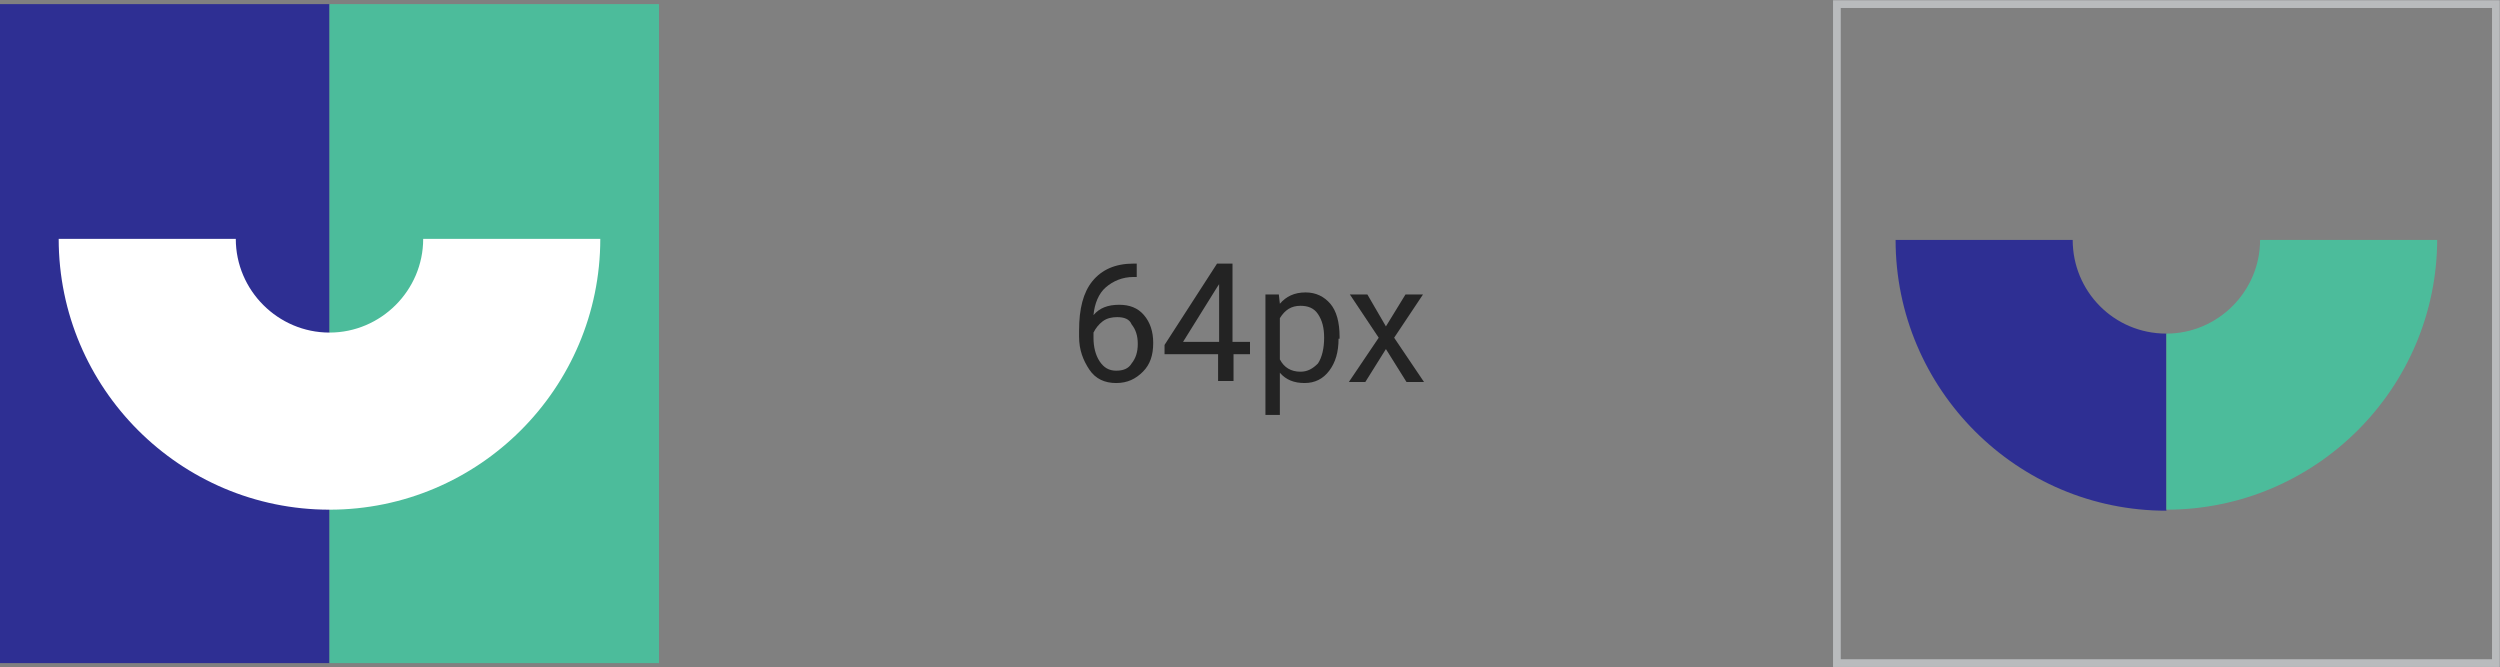
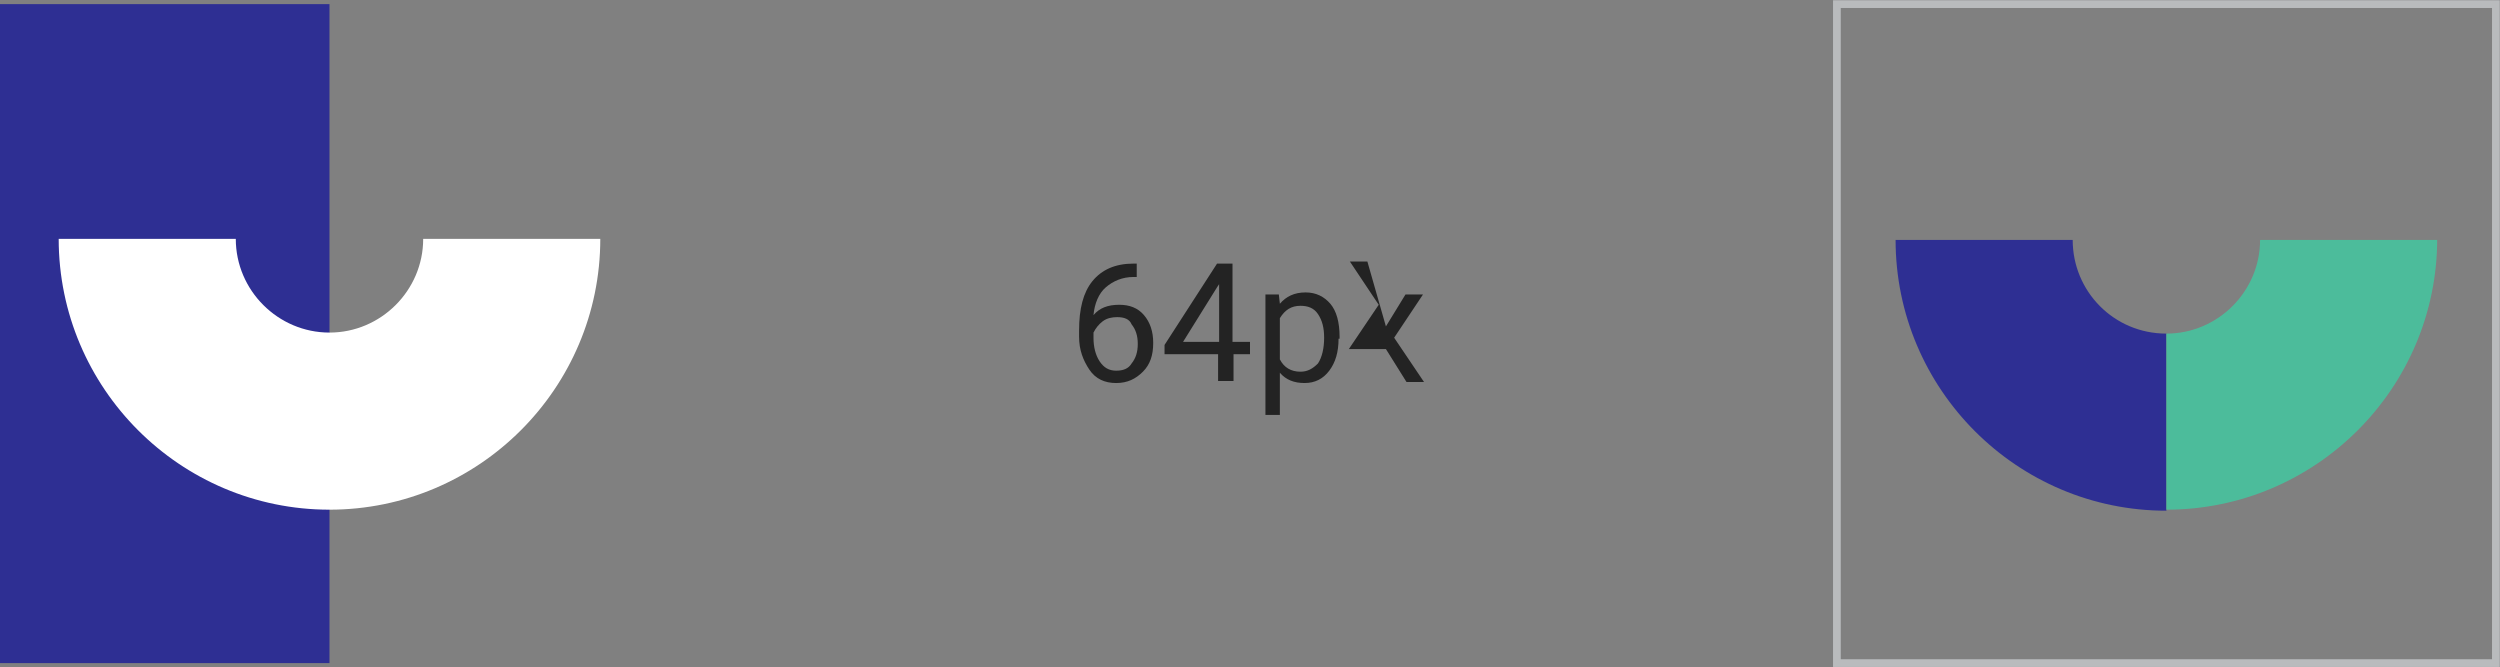
<svg xmlns="http://www.w3.org/2000/svg" id="Слой_1" x="0px" y="0px" viewBox="0 0 242.8 64.8" xml:space="preserve">
  <rect x="0" y="0" width="242.8" height="64.8" fill="#808080" stroke="none" />
  <g>
    <g>
      <g>
        <path fill="#2E2F93" d="M210.4,32.4v17.2c-14.5,0-26.3-11.8-26.3-26.3h17.2C201.3,28.3,205.3,32.4,210.4,32.4z" />
        <path fill="#4CBC9B" d="M236.7,23.2c0,14.5-11.8,26.3-26.3,26.3V32.4c5,0,9.1-4.1,9.1-9.1H236.7z" />
      </g>
      <rect x="178.4" y="0.4" fill="none" stroke="#B9BBBD" stroke-width="0.75" stroke-miterlimit="10" width="64" height="64" />
    </g>
    <g>
      <rect x="0" y="0.4" fill="#2E2F93" width="32" height="64" />
-       <rect x="32" y="0.4" fill="#4CBC9B" width="32" height="64" />
      <g>
        <path fill="#FFFFFF" d="M58.3,23.2c0,14.5-11.8,26.3-26.3,26.3c-14.5,0-26.3-11.8-26.3-26.3h17.2c0,5,4.1,9.1,9.1,9.1 c5,0,9.1-4.1,9.1-9.1H58.3z" />
      </g>
    </g>
    <g>
      <g>
        <path fill="#232323" d="M110.4,25.7v1.2h-0.3c-1.1,0-2,0.4-2.7,1c-0.7,0.6-1.1,1.6-1.2,2.7c0.6-0.7,1.4-1,2.5-1 c1,0,1.8,0.3,2.4,1c0.6,0.7,0.9,1.6,0.9,2.7c0,1.2-0.3,2.1-1,2.8s-1.5,1.1-2.6,1.1c-1.1,0-2-0.4-2.6-1.3s-1-1.9-1-3.2v-0.6 c0-2.1,0.4-3.7,1.3-4.8c0.9-1.1,2.2-1.7,4-1.7H110.4z M108.5,30.8c-0.5,0-1,0.1-1.4,0.4s-0.7,0.7-0.9,1.1v0.5 c0,0.9,0.2,1.7,0.6,2.3c0.4,0.6,0.9,0.9,1.6,0.9c0.7,0,1.2-0.2,1.5-0.7c0.4-0.5,0.6-1.1,0.6-1.9c0-0.8-0.2-1.4-0.6-1.9 C109.7,31,109.2,30.8,108.5,30.8z" />
        <path fill="#232323" d="M119.8,33.2h1.6v1.2h-1.6v2.6h-1.5v-2.6h-5.2v-0.9l5.1-7.9h1.5V33.2z M114.9,33.2h3.5v-5.6l-0.2,0.3 L114.9,33.2z" />
        <path fill="#232323" d="M130,32.9c0,1.3-0.3,2.3-0.9,3.1c-0.6,0.8-1.4,1.2-2.4,1.2c-1,0-1.8-0.3-2.4-1v4.1h-1.4V28.6h1.3l0.1,0.9 c0.6-0.7,1.4-1.1,2.5-1.1c1,0,1.8,0.4,2.4,1.1s0.9,1.8,0.9,3.2V32.9z M128.6,32.8c0-1-0.2-1.7-0.6-2.3c-0.4-0.6-1-0.8-1.7-0.8 c-0.9,0-1.5,0.4-2,1.2v4c0.4,0.8,1.1,1.2,2,1.2c0.7,0,1.2-0.3,1.7-0.8C128.4,34.7,128.6,33.8,128.6,32.8z" />
-         <path fill="#232323" d="M134.6,31.7l1.9-3.1h1.7l-2.8,4.2l2.9,4.3h-1.7l-2-3.2l-2,3.2H131l2.9-4.3l-2.8-4.2h1.7L134.6,31.7z" />
+         <path fill="#232323" d="M134.6,31.7l1.9-3.1h1.7l-2.8,4.2l2.9,4.3h-1.7l-2-3.2H131l2.9-4.3l-2.8-4.2h1.7L134.6,31.7z" />
      </g>
    </g>
  </g>
</svg>